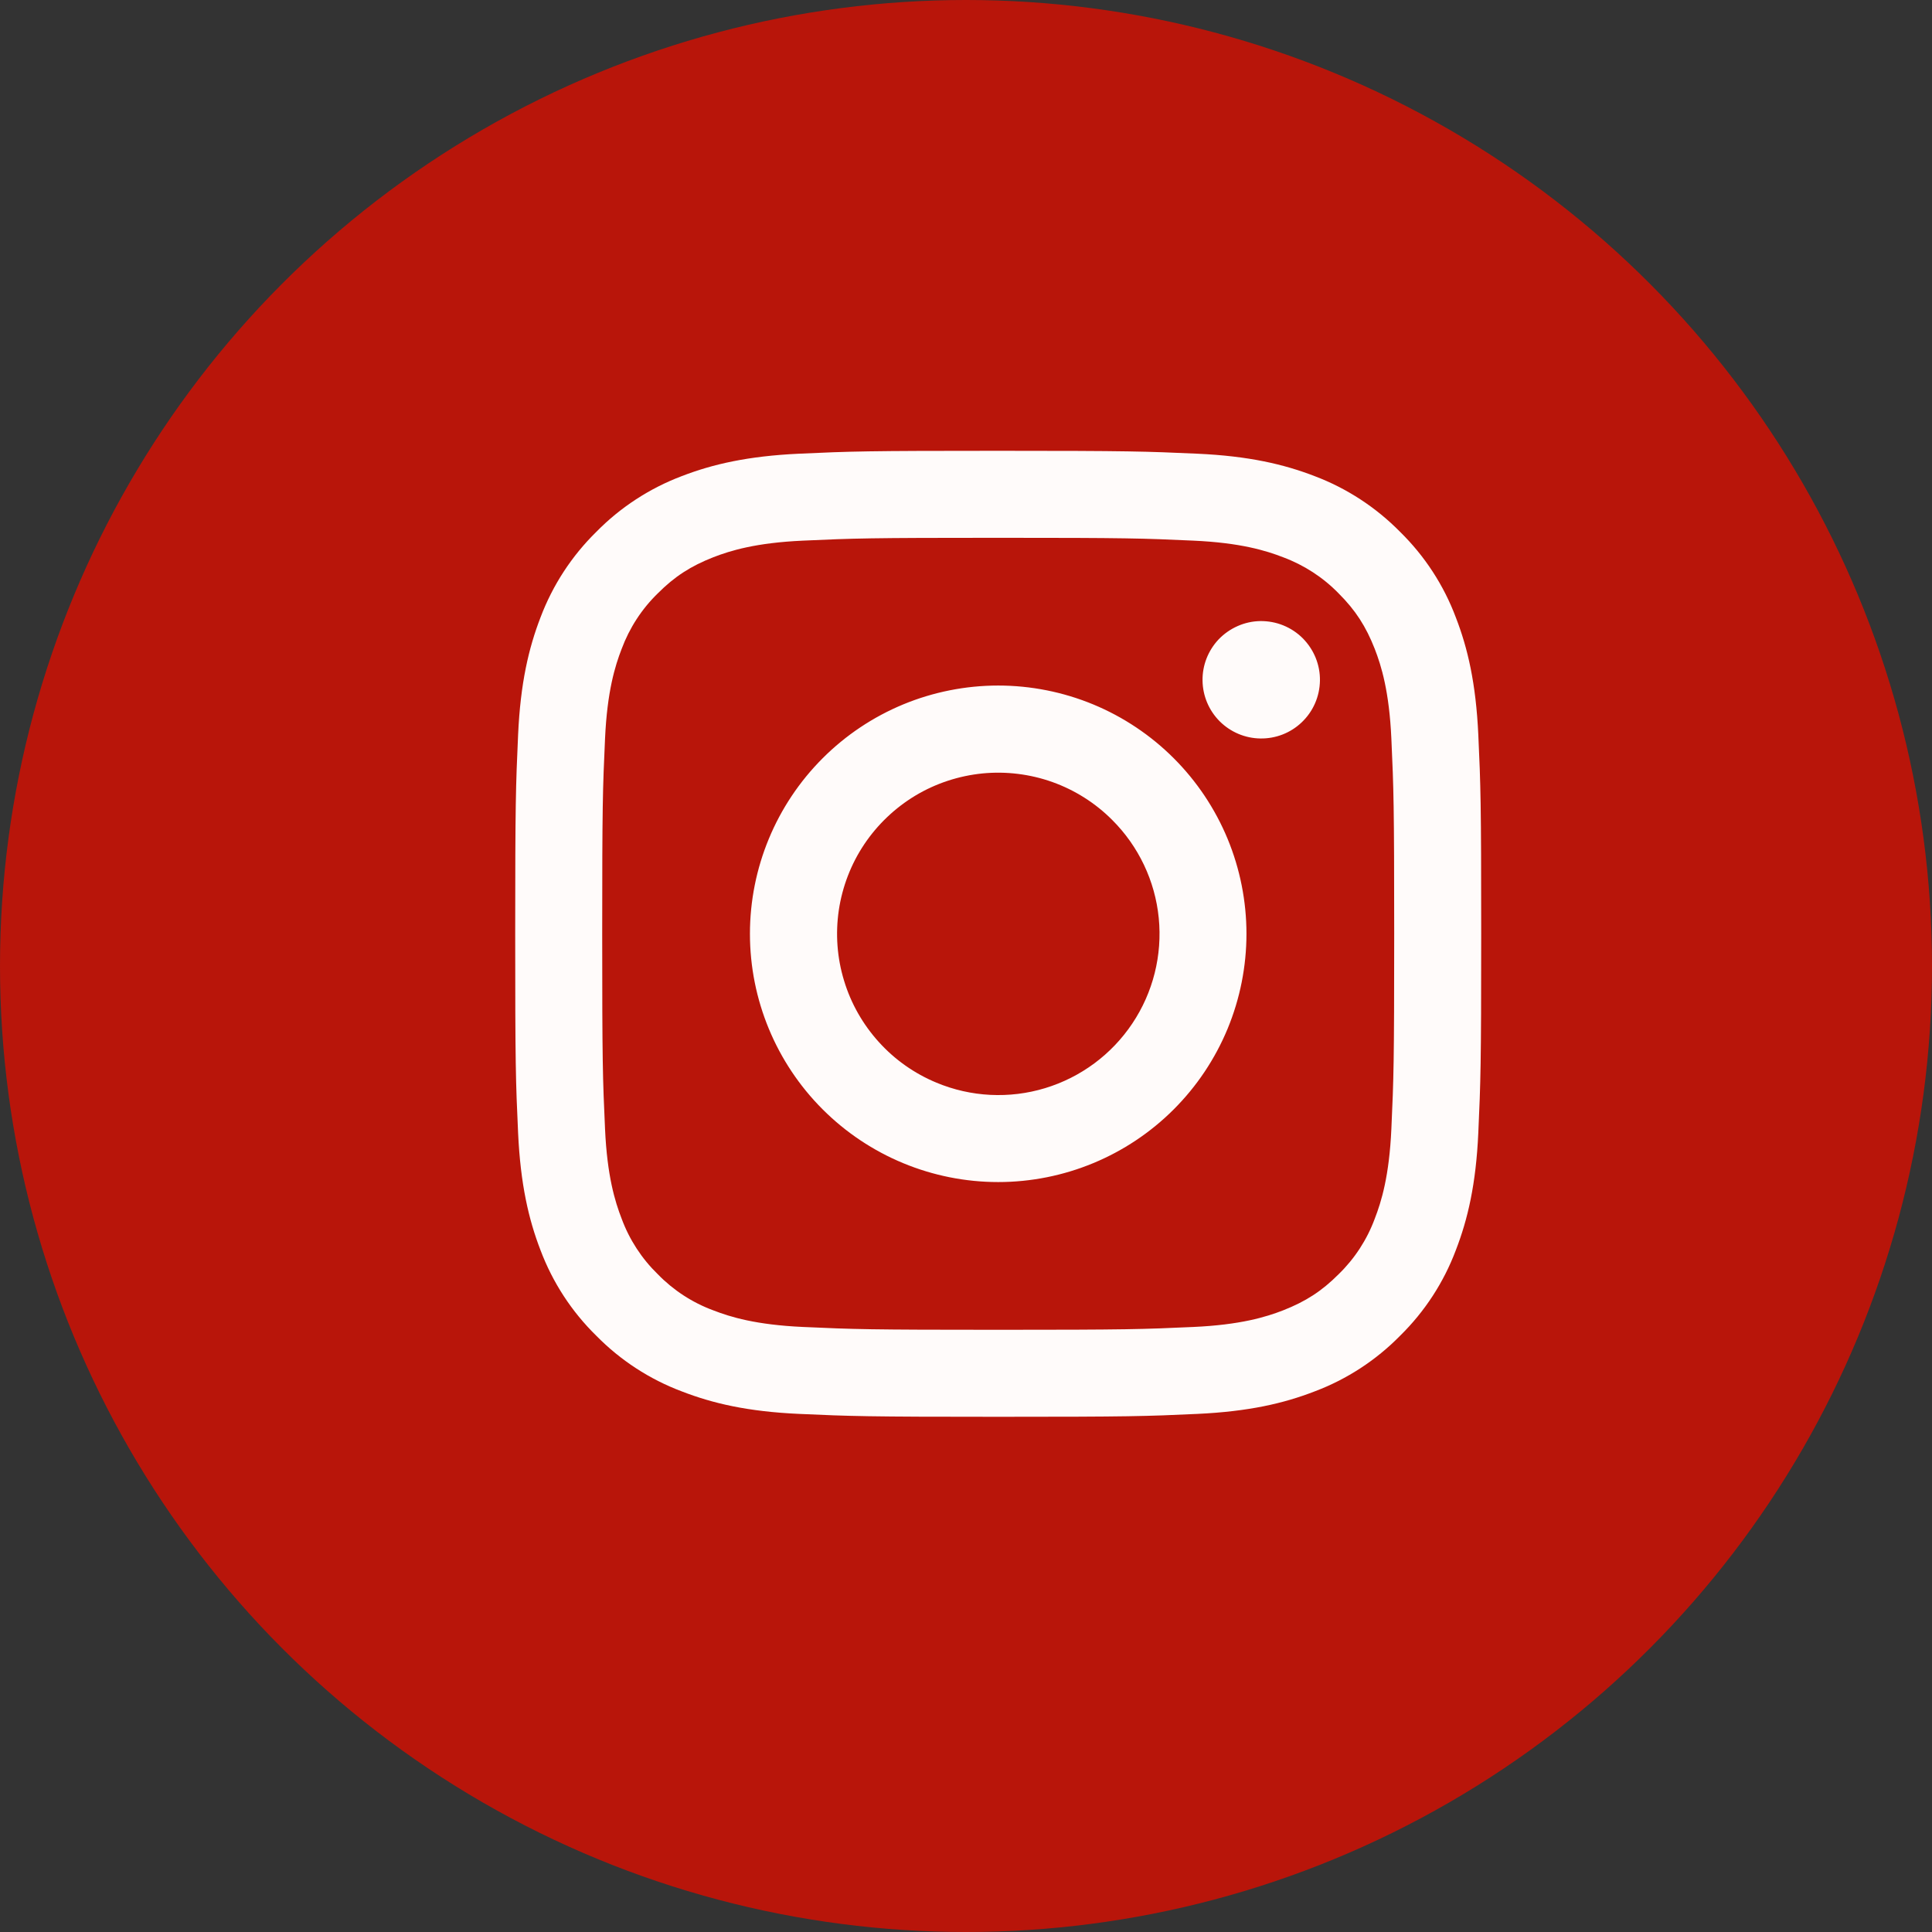
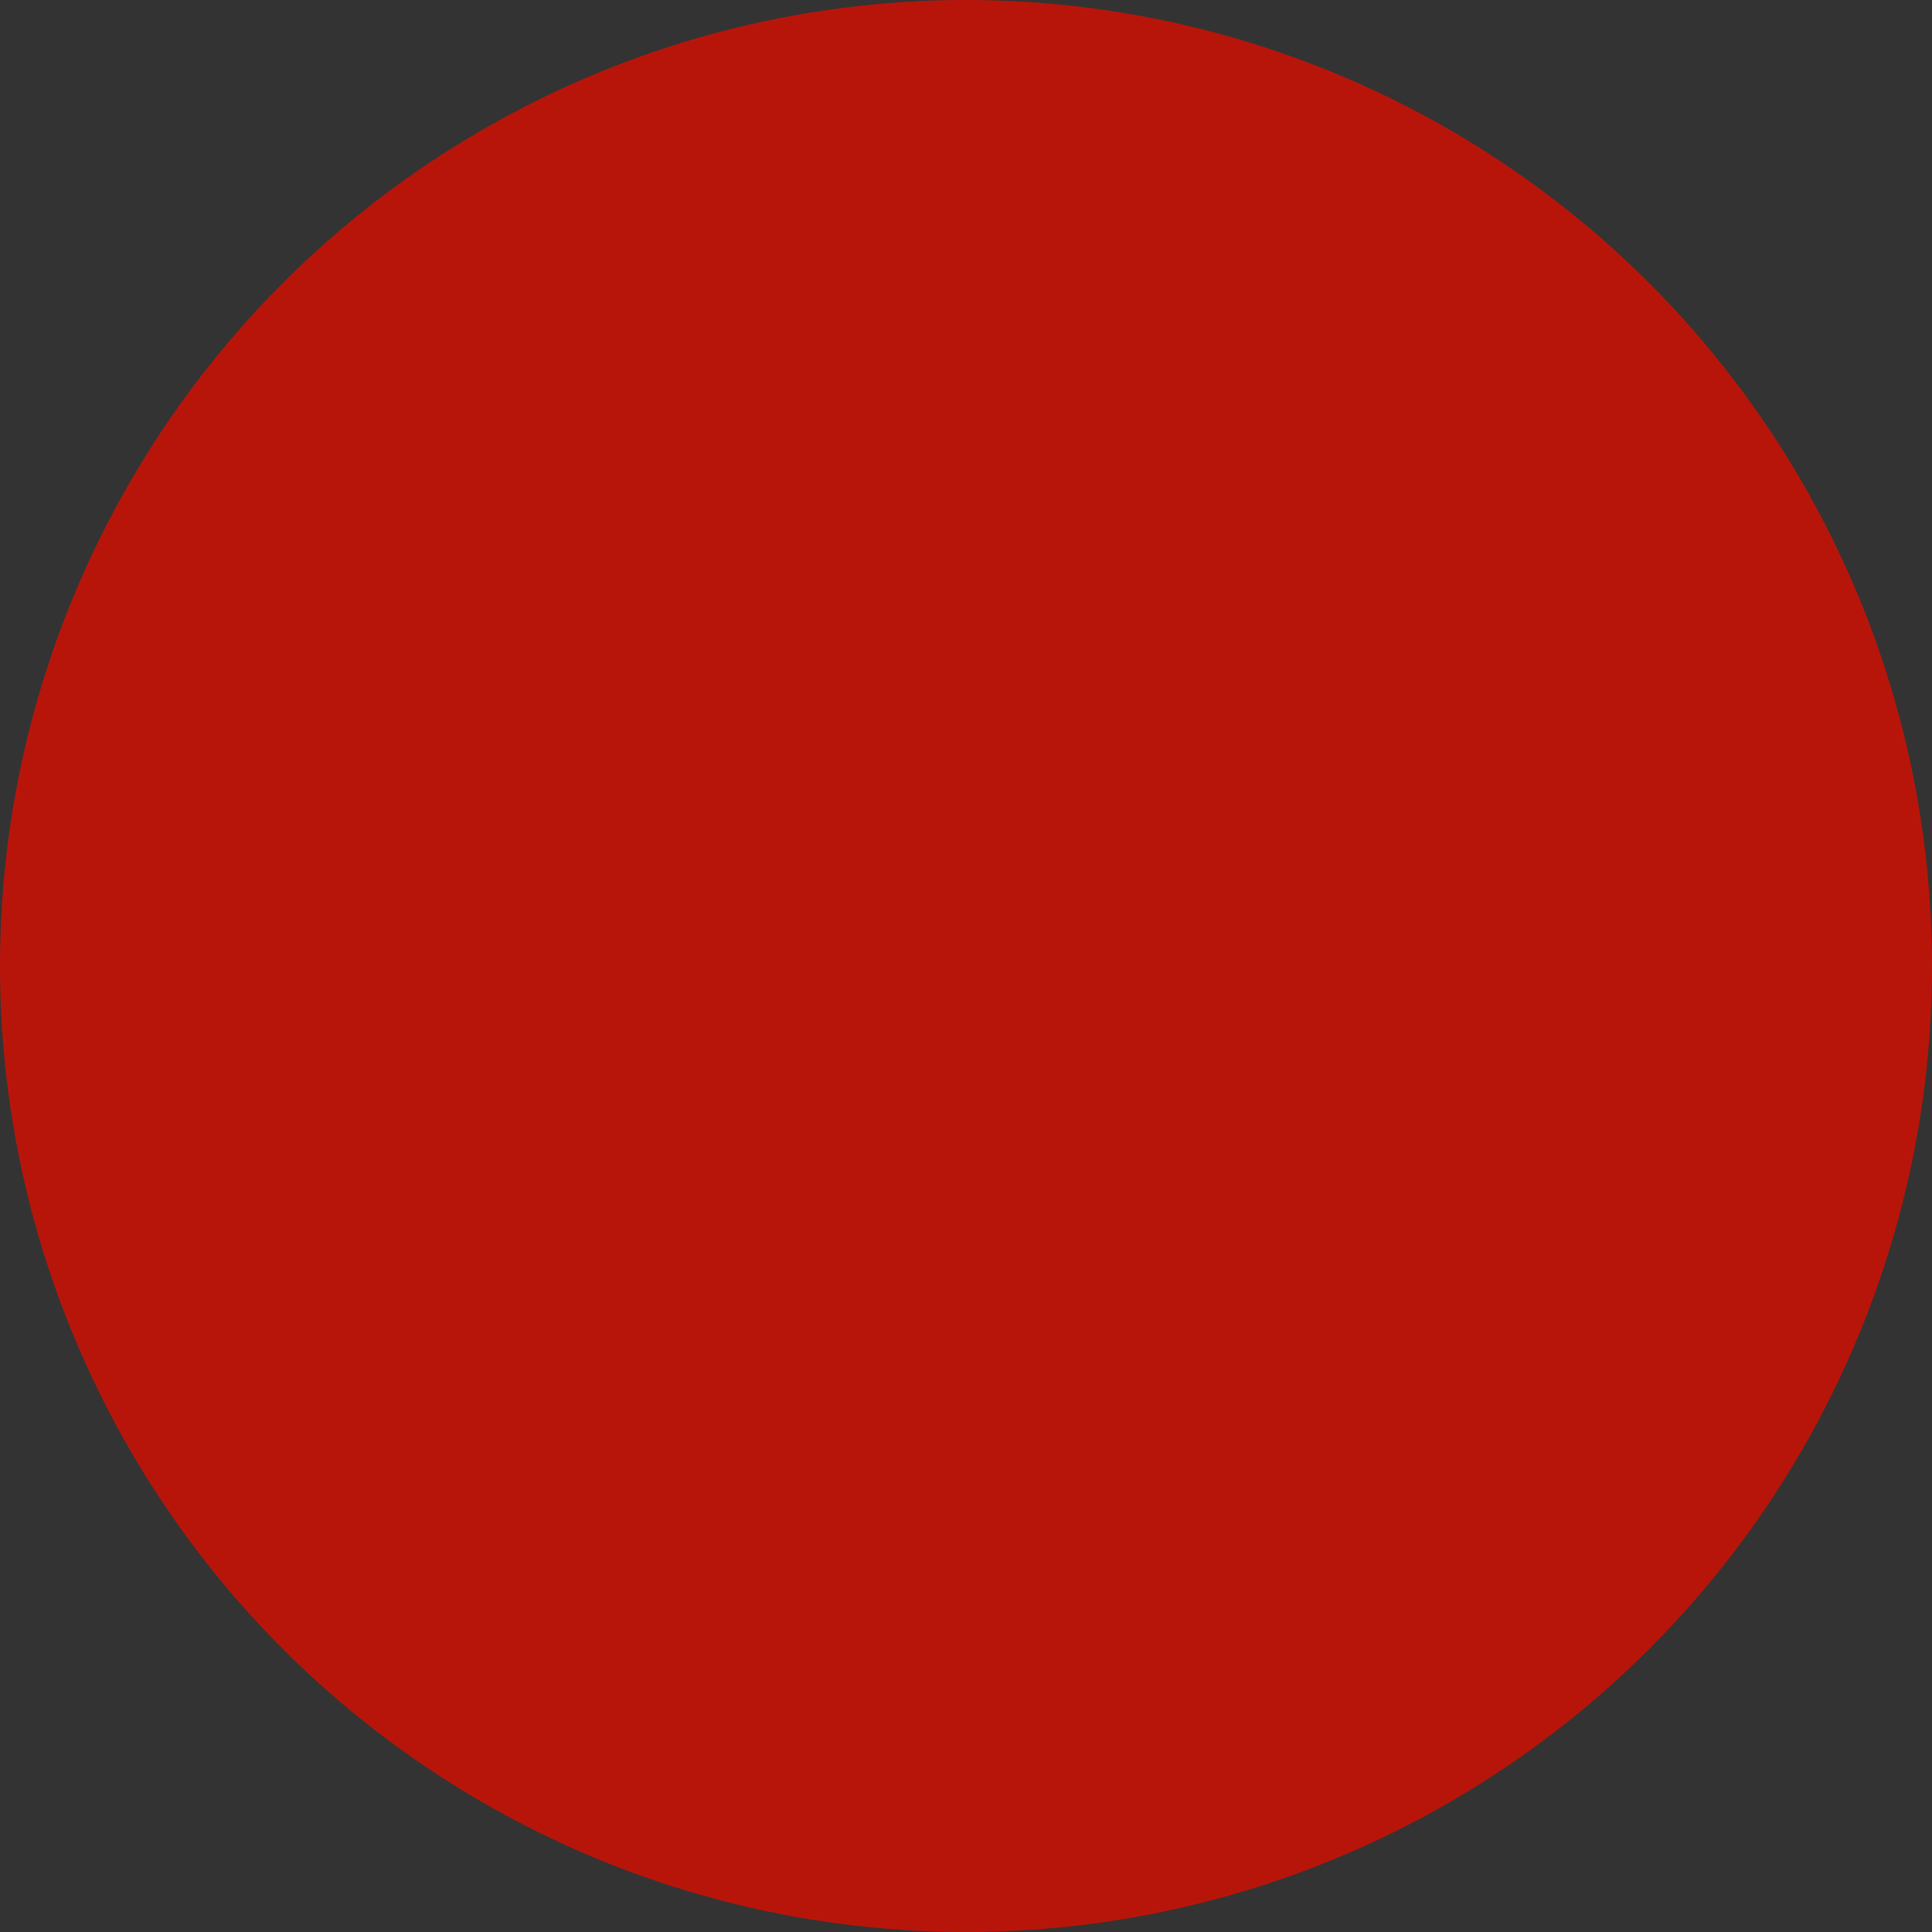
<svg xmlns="http://www.w3.org/2000/svg" width="30" height="30" viewBox="0 0 30 30" fill="none">
  <rect x="0" y="0" width="30" height="30" fill="#333333" stroke="none" />
  <circle cx="15" cy="15" r="15" fill="#B8150A" />
-   <path fill-rule="evenodd" clip-rule="evenodd" d="M12.408 7.045C13.208 7.008 13.463 7 15.5 7C17.537 7 17.792 7.009 18.591 7.045C19.39 7.081 19.936 7.209 20.413 7.393C20.913 7.582 21.366 7.878 21.741 8.259C22.123 8.634 22.418 9.086 22.606 9.587C22.791 10.064 22.918 10.61 22.955 11.407C22.992 12.208 23 12.463 23 14.5C23 16.537 22.991 16.792 22.955 17.592C22.919 18.39 22.791 18.935 22.606 19.413C22.418 19.913 22.123 20.366 21.741 20.741C21.366 21.123 20.913 21.418 20.413 21.606C19.936 21.791 19.39 21.918 18.593 21.955C17.792 21.992 17.537 22 15.5 22C13.463 22 13.208 21.991 12.408 21.955C11.61 21.919 11.065 21.791 10.588 21.606C10.087 21.418 9.634 21.123 9.259 20.741C8.877 20.367 8.582 19.914 8.393 19.413C8.209 18.936 8.082 18.39 8.045 17.593C8.008 16.792 8 16.537 8 14.5C8 12.463 8.009 12.208 8.045 11.409C8.081 10.61 8.209 10.064 8.393 9.587C8.582 9.086 8.878 8.633 9.259 8.259C9.634 7.877 10.087 7.582 10.587 7.393C11.064 7.209 11.61 7.082 12.407 7.045H12.408ZM18.531 8.395C17.74 8.359 17.503 8.351 15.5 8.351C13.498 8.351 13.26 8.359 12.469 8.395C11.738 8.428 11.341 8.55 11.076 8.653C10.727 8.79 10.476 8.951 10.214 9.214C9.965 9.456 9.774 9.751 9.653 10.076C9.55 10.341 9.428 10.738 9.395 11.469C9.359 12.26 9.351 12.498 9.351 14.5C9.351 16.503 9.359 16.74 9.395 17.531C9.428 18.262 9.55 18.659 9.653 18.924C9.773 19.249 9.965 19.544 10.214 19.786C10.456 20.035 10.751 20.227 11.076 20.347C11.341 20.45 11.738 20.572 12.469 20.605C13.26 20.641 13.497 20.649 15.5 20.649C17.503 20.649 17.74 20.641 18.531 20.605C19.262 20.572 19.659 20.45 19.924 20.347C20.273 20.21 20.524 20.049 20.786 19.786C21.035 19.544 21.227 19.249 21.347 18.924C21.45 18.659 21.572 18.262 21.605 17.531C21.641 16.74 21.649 16.503 21.649 14.5C21.649 12.498 21.641 12.26 21.605 11.469C21.572 10.738 21.45 10.341 21.347 10.076C21.21 9.727 21.049 9.476 20.786 9.214C20.544 8.965 20.249 8.774 19.924 8.653C19.659 8.55 19.262 8.428 18.531 8.395ZM14.542 16.812C15.077 17.035 15.673 17.065 16.227 16.897C16.782 16.729 17.261 16.374 17.583 15.892C17.905 15.411 18.05 14.832 17.993 14.255C17.936 13.679 17.68 13.14 17.269 12.731C17.008 12.469 16.691 12.269 16.343 12.144C15.995 12.02 15.623 11.974 15.255 12.01C14.887 12.047 14.531 12.164 14.214 12.354C13.897 12.545 13.626 12.803 13.42 13.11C13.214 13.418 13.08 13.767 13.025 14.133C12.971 14.499 12.998 14.873 13.106 15.226C13.213 15.581 13.398 15.906 13.646 16.18C13.894 16.455 14.2 16.67 14.542 16.812ZM12.774 11.774C13.132 11.416 13.557 11.132 14.025 10.938C14.492 10.745 14.994 10.645 15.5 10.645C16.006 10.645 16.508 10.745 16.975 10.938C17.443 11.132 17.868 11.416 18.226 11.774C18.584 12.132 18.868 12.557 19.062 13.025C19.255 13.492 19.355 13.994 19.355 14.5C19.355 15.006 19.255 15.508 19.062 15.975C18.868 16.443 18.584 16.868 18.226 17.226C17.503 17.949 16.522 18.355 15.5 18.355C14.478 18.355 13.497 17.949 12.774 17.226C12.051 16.503 11.645 15.522 11.645 14.5C11.645 13.478 12.051 12.497 12.774 11.774ZM20.21 11.219C20.299 11.135 20.37 11.035 20.419 10.923C20.468 10.812 20.494 10.691 20.496 10.569C20.498 10.447 20.475 10.326 20.429 10.213C20.383 10.1 20.315 9.998 20.229 9.911C20.143 9.825 20.04 9.757 19.927 9.711C19.814 9.665 19.693 9.643 19.571 9.644C19.449 9.646 19.329 9.672 19.217 9.722C19.106 9.771 19.005 9.842 18.921 9.93C18.759 10.103 18.669 10.332 18.673 10.569C18.676 10.806 18.772 11.033 18.94 11.201C19.108 11.368 19.334 11.464 19.571 11.467C19.808 11.471 20.038 11.382 20.21 11.219Z" fill="#FFFBFA" />
</svg>